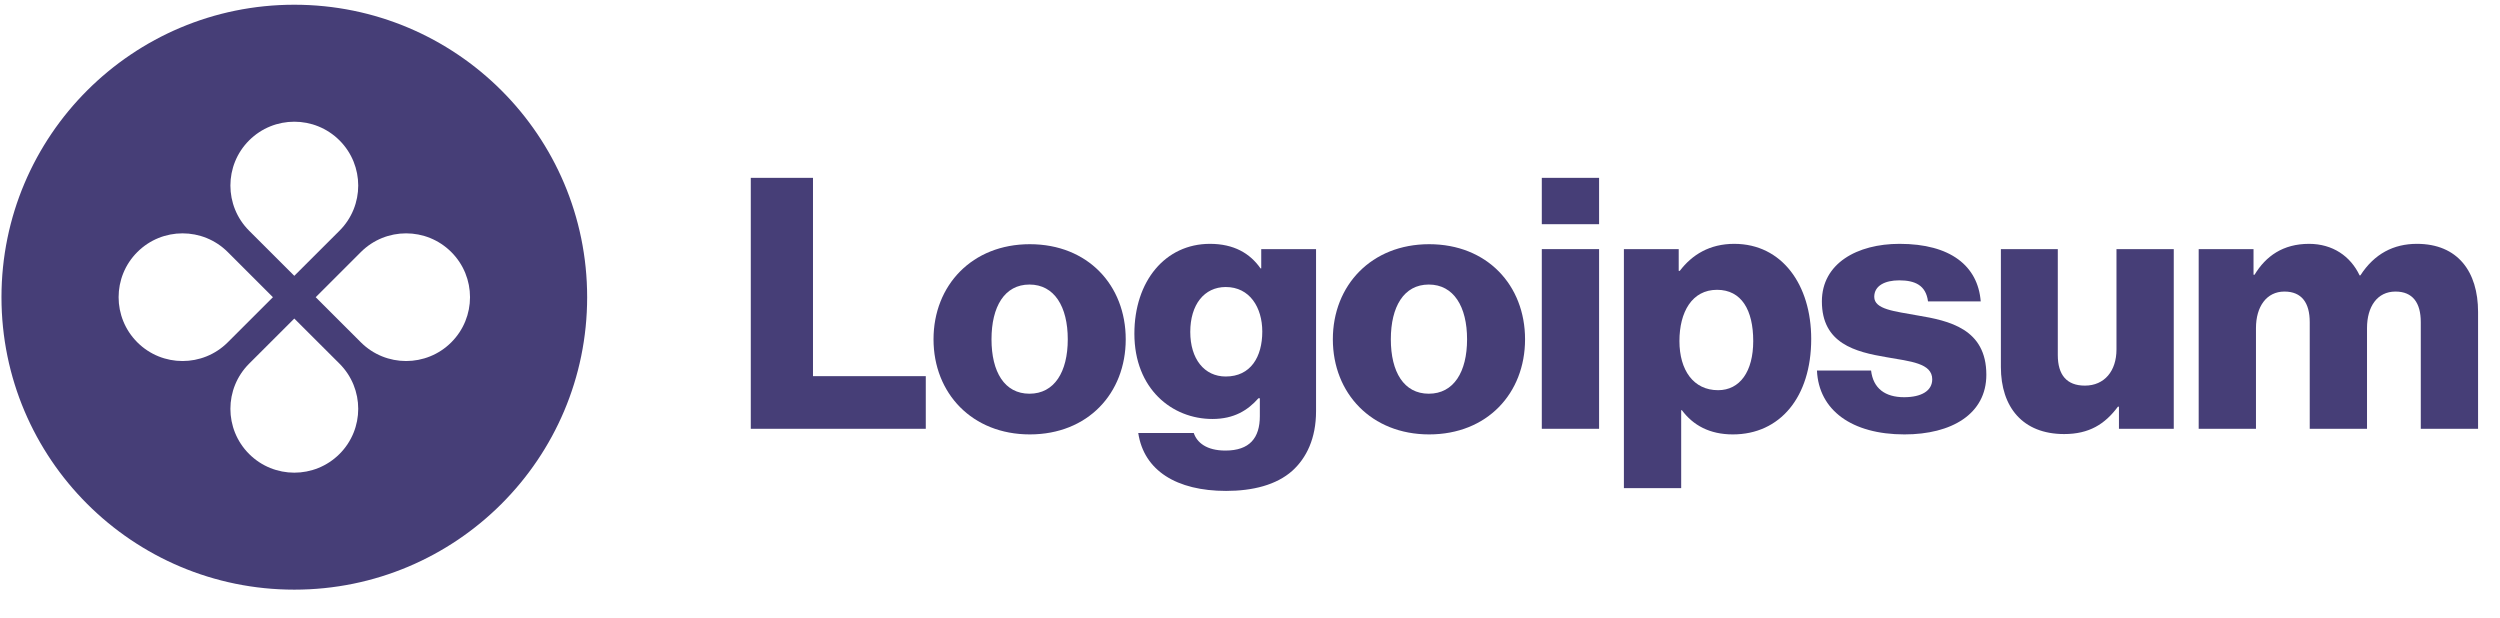
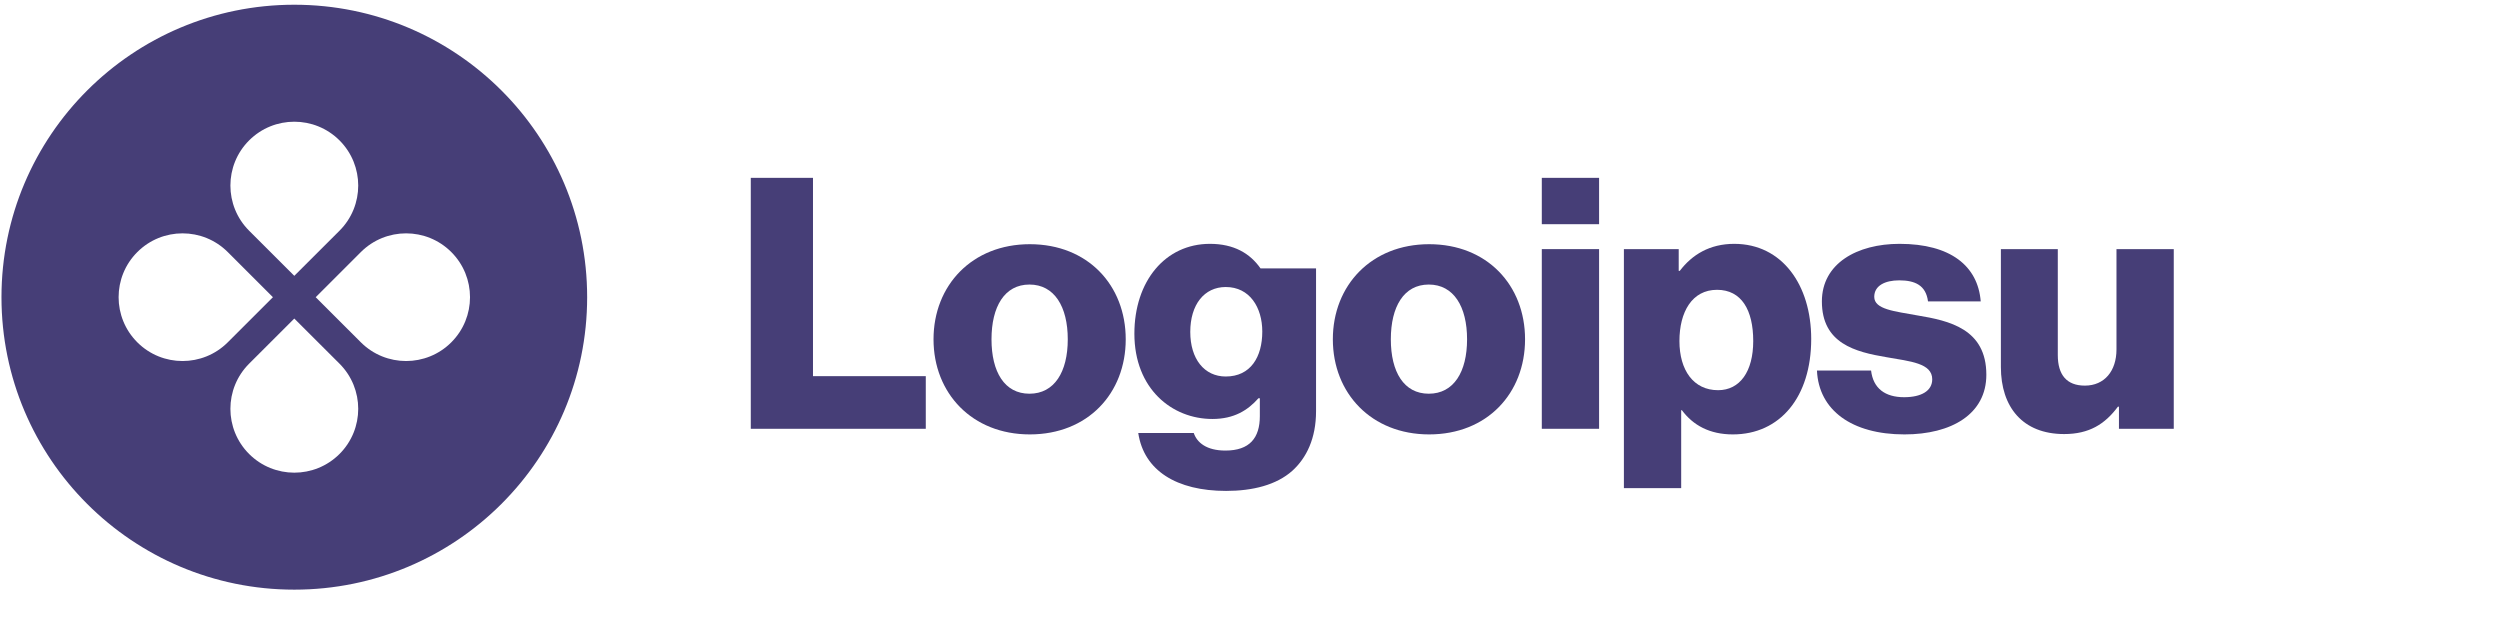
<svg xmlns="http://www.w3.org/2000/svg" width="93" height="23" viewBox="0 0 93 23" fill="none">
  <g clip-path="url(#clip0_251_8097)">
    <path d="M27.929 15.951H34.439V13.993H30.243V6.616H27.929V15.951Z" fill="#463E77" />
    <path d="M38.296 14.646C37.368 14.646 36.884 13.836 36.884 12.622C36.884 11.408 37.368 10.585 38.296 10.585C39.224 10.585 39.721 11.408 39.721 12.622C39.721 13.836 39.224 14.646 38.296 14.646ZM38.309 16.16C40.466 16.16 41.877 14.633 41.877 12.622C41.877 10.611 40.466 9.084 38.309 9.084C36.165 9.084 34.727 10.611 34.727 12.622C34.727 14.633 36.165 16.16 38.309 16.16Z" fill="#463E77" />
-     <path d="M45.611 18.262C46.605 18.262 47.48 18.04 48.069 17.518C48.605 17.035 48.957 16.304 48.957 15.298V9.267H46.918V9.985H46.892C46.5 9.423 45.899 9.071 45.01 9.071C43.35 9.071 42.199 10.455 42.199 12.413C42.199 14.463 43.598 15.586 45.101 15.586C45.912 15.586 46.422 15.259 46.814 14.815H46.866V15.481C46.866 16.291 46.487 16.761 45.585 16.761C44.879 16.761 44.526 16.46 44.408 16.108H42.343C42.552 17.505 43.768 18.262 45.611 18.262ZM45.598 14.006C44.8 14.006 44.278 13.353 44.278 12.348C44.278 11.329 44.8 10.677 45.598 10.677C46.487 10.677 46.957 11.434 46.957 12.335C46.957 13.275 46.526 14.006 45.598 14.006Z" fill="#463E77" />
+     <path d="M45.611 18.262C46.605 18.262 47.48 18.04 48.069 17.518C48.605 17.035 48.957 16.304 48.957 15.298V9.267V9.985H46.892C46.5 9.423 45.899 9.071 45.01 9.071C43.35 9.071 42.199 10.455 42.199 12.413C42.199 14.463 43.598 15.586 45.101 15.586C45.912 15.586 46.422 15.259 46.814 14.815H46.866V15.481C46.866 16.291 46.487 16.761 45.585 16.761C44.879 16.761 44.526 16.46 44.408 16.108H42.343C42.552 17.505 43.768 18.262 45.611 18.262ZM45.598 14.006C44.8 14.006 44.278 13.353 44.278 12.348C44.278 11.329 44.8 10.677 45.598 10.677C46.487 10.677 46.957 11.434 46.957 12.335C46.957 13.275 46.526 14.006 45.598 14.006Z" fill="#463E77" />
    <path d="M53.151 14.646C52.223 14.646 51.739 13.836 51.739 12.622C51.739 11.408 52.223 10.585 53.151 10.585C54.079 10.585 54.575 11.408 54.575 12.622C54.575 13.836 54.079 14.646 53.151 14.646ZM53.164 16.16C55.32 16.16 56.732 14.633 56.732 12.622C56.732 10.611 55.32 9.084 53.164 9.084C51.02 9.084 49.582 10.611 49.582 12.622C49.582 14.633 51.02 16.16 53.164 16.16Z" fill="#463E77" />
    <path d="M57.355 15.951H59.486V9.267H57.355V15.951ZM57.355 8.34H59.486V6.616H57.355V8.34Z" fill="#463E77" />
    <path d="M60.409 18.158H62.54V15.259H62.566C62.984 15.821 63.599 16.16 64.462 16.16C66.213 16.16 67.377 14.776 67.377 12.609C67.377 10.598 66.292 9.071 64.514 9.071C63.599 9.071 62.945 9.476 62.488 10.076H62.448V9.267H60.409V18.158ZM63.913 14.515C62.997 14.515 62.475 13.771 62.475 12.687C62.475 11.604 62.945 10.781 63.873 10.781C64.788 10.781 65.22 11.538 65.22 12.687C65.22 13.823 64.723 14.515 63.913 14.515Z" fill="#463E77" />
    <path d="M70.846 16.16C72.598 16.16 73.892 15.403 73.892 13.941C73.892 12.23 72.506 11.93 71.33 11.734C70.48 11.578 69.722 11.512 69.722 11.042C69.722 10.624 70.127 10.429 70.65 10.429C71.238 10.429 71.644 10.611 71.722 11.212H73.683C73.578 9.893 72.559 9.071 70.663 9.071C69.082 9.071 67.774 9.802 67.774 11.212C67.774 12.779 69.016 13.092 70.18 13.288C71.069 13.444 71.879 13.51 71.879 14.11C71.879 14.541 71.474 14.776 70.833 14.776C70.127 14.776 69.683 14.45 69.604 13.784H67.591C67.657 15.259 68.885 16.16 70.846 16.16Z" fill="#463E77" />
    <path d="M76.786 16.147C77.714 16.147 78.302 15.781 78.786 15.129H78.825V15.951H80.864V9.267H78.733V13.001C78.733 13.797 78.289 14.345 77.557 14.345C76.877 14.345 76.55 13.941 76.55 13.209V9.267H74.433V13.653C74.433 15.142 75.243 16.147 76.786 16.147Z" fill="#463E77" />
-     <path d="M81.791 15.951H83.922V12.204C83.922 11.408 84.314 10.846 84.981 10.846C85.622 10.846 85.922 11.264 85.922 11.982V15.951H88.053V12.204C88.053 11.408 88.432 10.846 89.112 10.846C89.752 10.846 90.053 11.264 90.053 11.982V15.951H92.184V11.604C92.184 10.102 91.426 9.071 89.909 9.071C89.046 9.071 88.328 9.436 87.805 10.246H87.778C87.439 9.528 86.772 9.071 85.896 9.071C84.929 9.071 84.288 9.528 83.87 10.22H83.831V9.267H81.791V15.951Z" fill="#463E77" />
    <path fill-rule="evenodd" clip-rule="evenodd" d="M10.948 21.935C16.965 21.935 21.842 17.064 21.842 11.056C21.842 5.047 16.965 0.176 10.948 0.176C4.932 0.176 0.055 5.047 0.055 11.056C0.055 17.064 4.932 21.935 10.948 21.935ZM12.63 8.582C13.558 7.654 13.558 6.151 12.63 5.223C11.701 4.296 10.196 4.296 9.267 5.223C8.339 6.151 8.339 7.654 9.267 8.582L10.948 10.261L12.63 8.582ZM13.425 12.735C14.354 13.662 15.86 13.662 16.788 12.735C17.717 11.807 17.717 10.304 16.788 9.376C15.86 8.449 14.354 8.449 13.425 9.376L11.744 11.056L13.425 12.735ZM12.63 16.888C13.558 15.96 13.558 14.457 12.63 13.529L10.948 11.85L9.267 13.529C8.339 14.457 8.339 15.96 9.267 16.888C10.196 17.815 11.701 17.815 12.63 16.888ZM5.109 12.735C4.18 11.807 4.18 10.304 5.109 9.376C6.038 8.449 7.543 8.449 8.472 9.376L10.153 11.056L8.472 12.735C7.543 13.662 6.038 13.662 5.109 12.735Z" fill="#463E77" />
  </g>
  <defs>
    <clipPath id="clip0_251_8097">
      <rect width="92.593" height="22.303" fill="white" />
    </clipPath>
  </defs>
</svg>